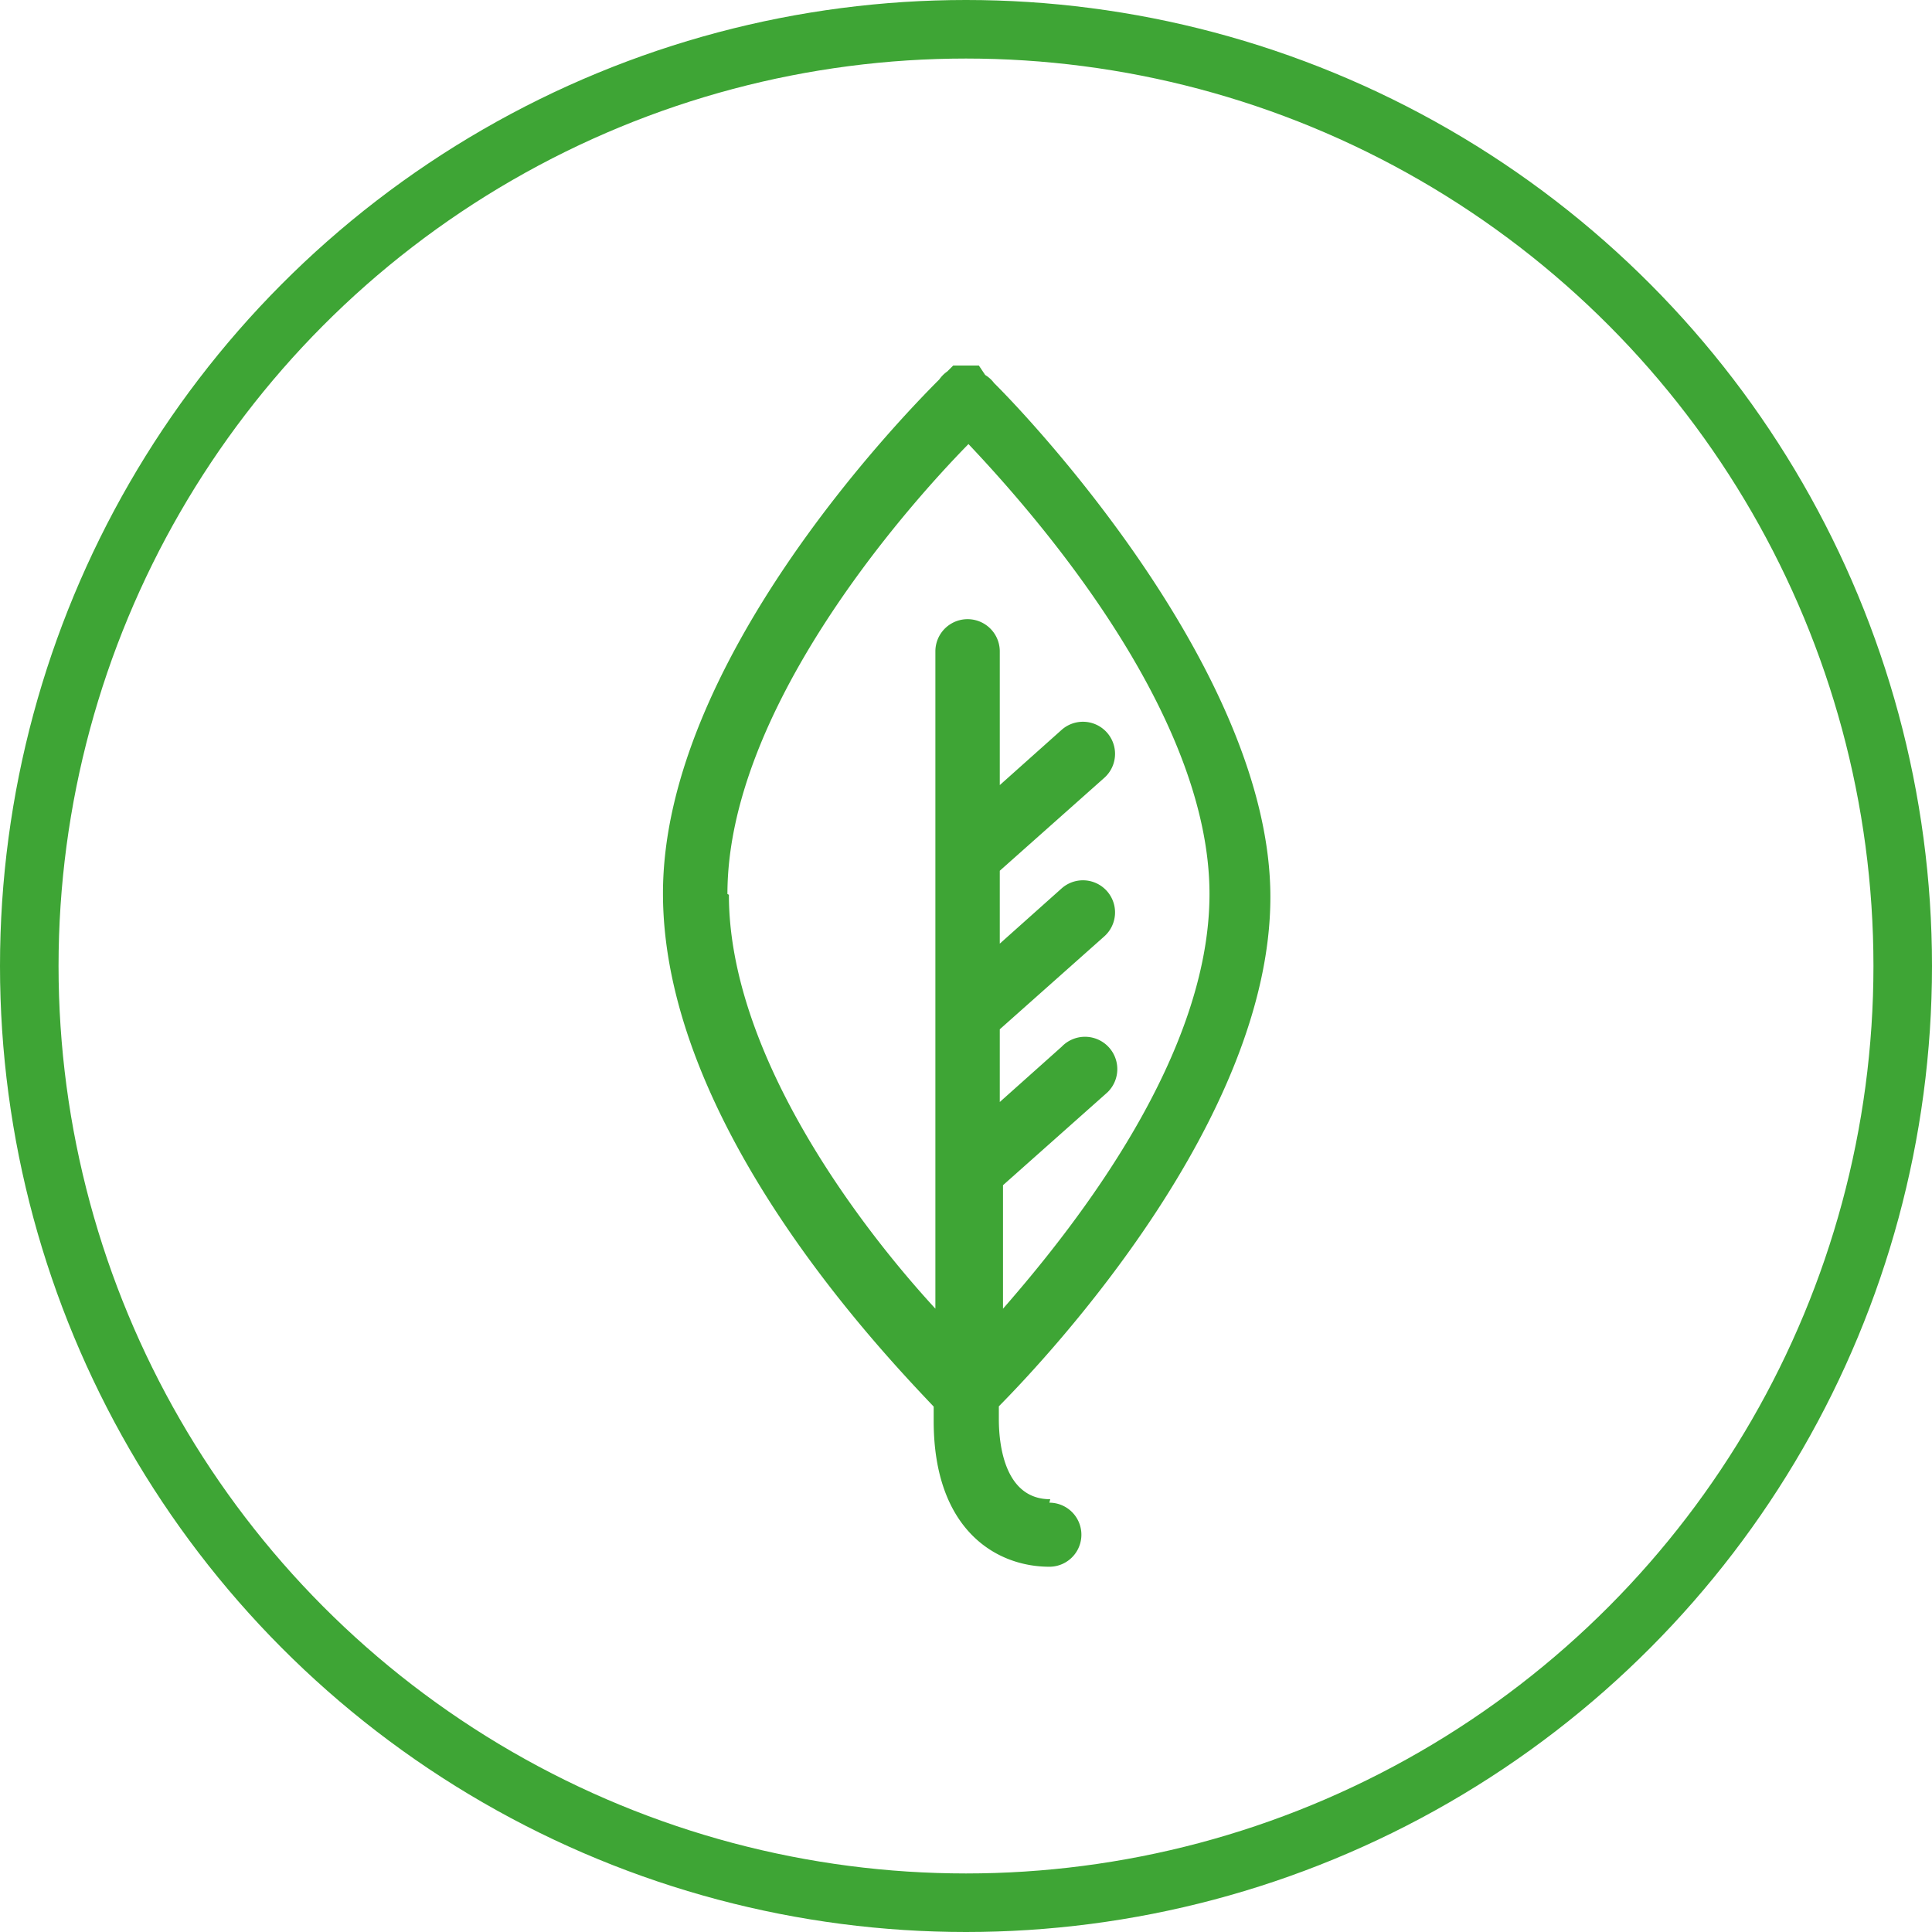
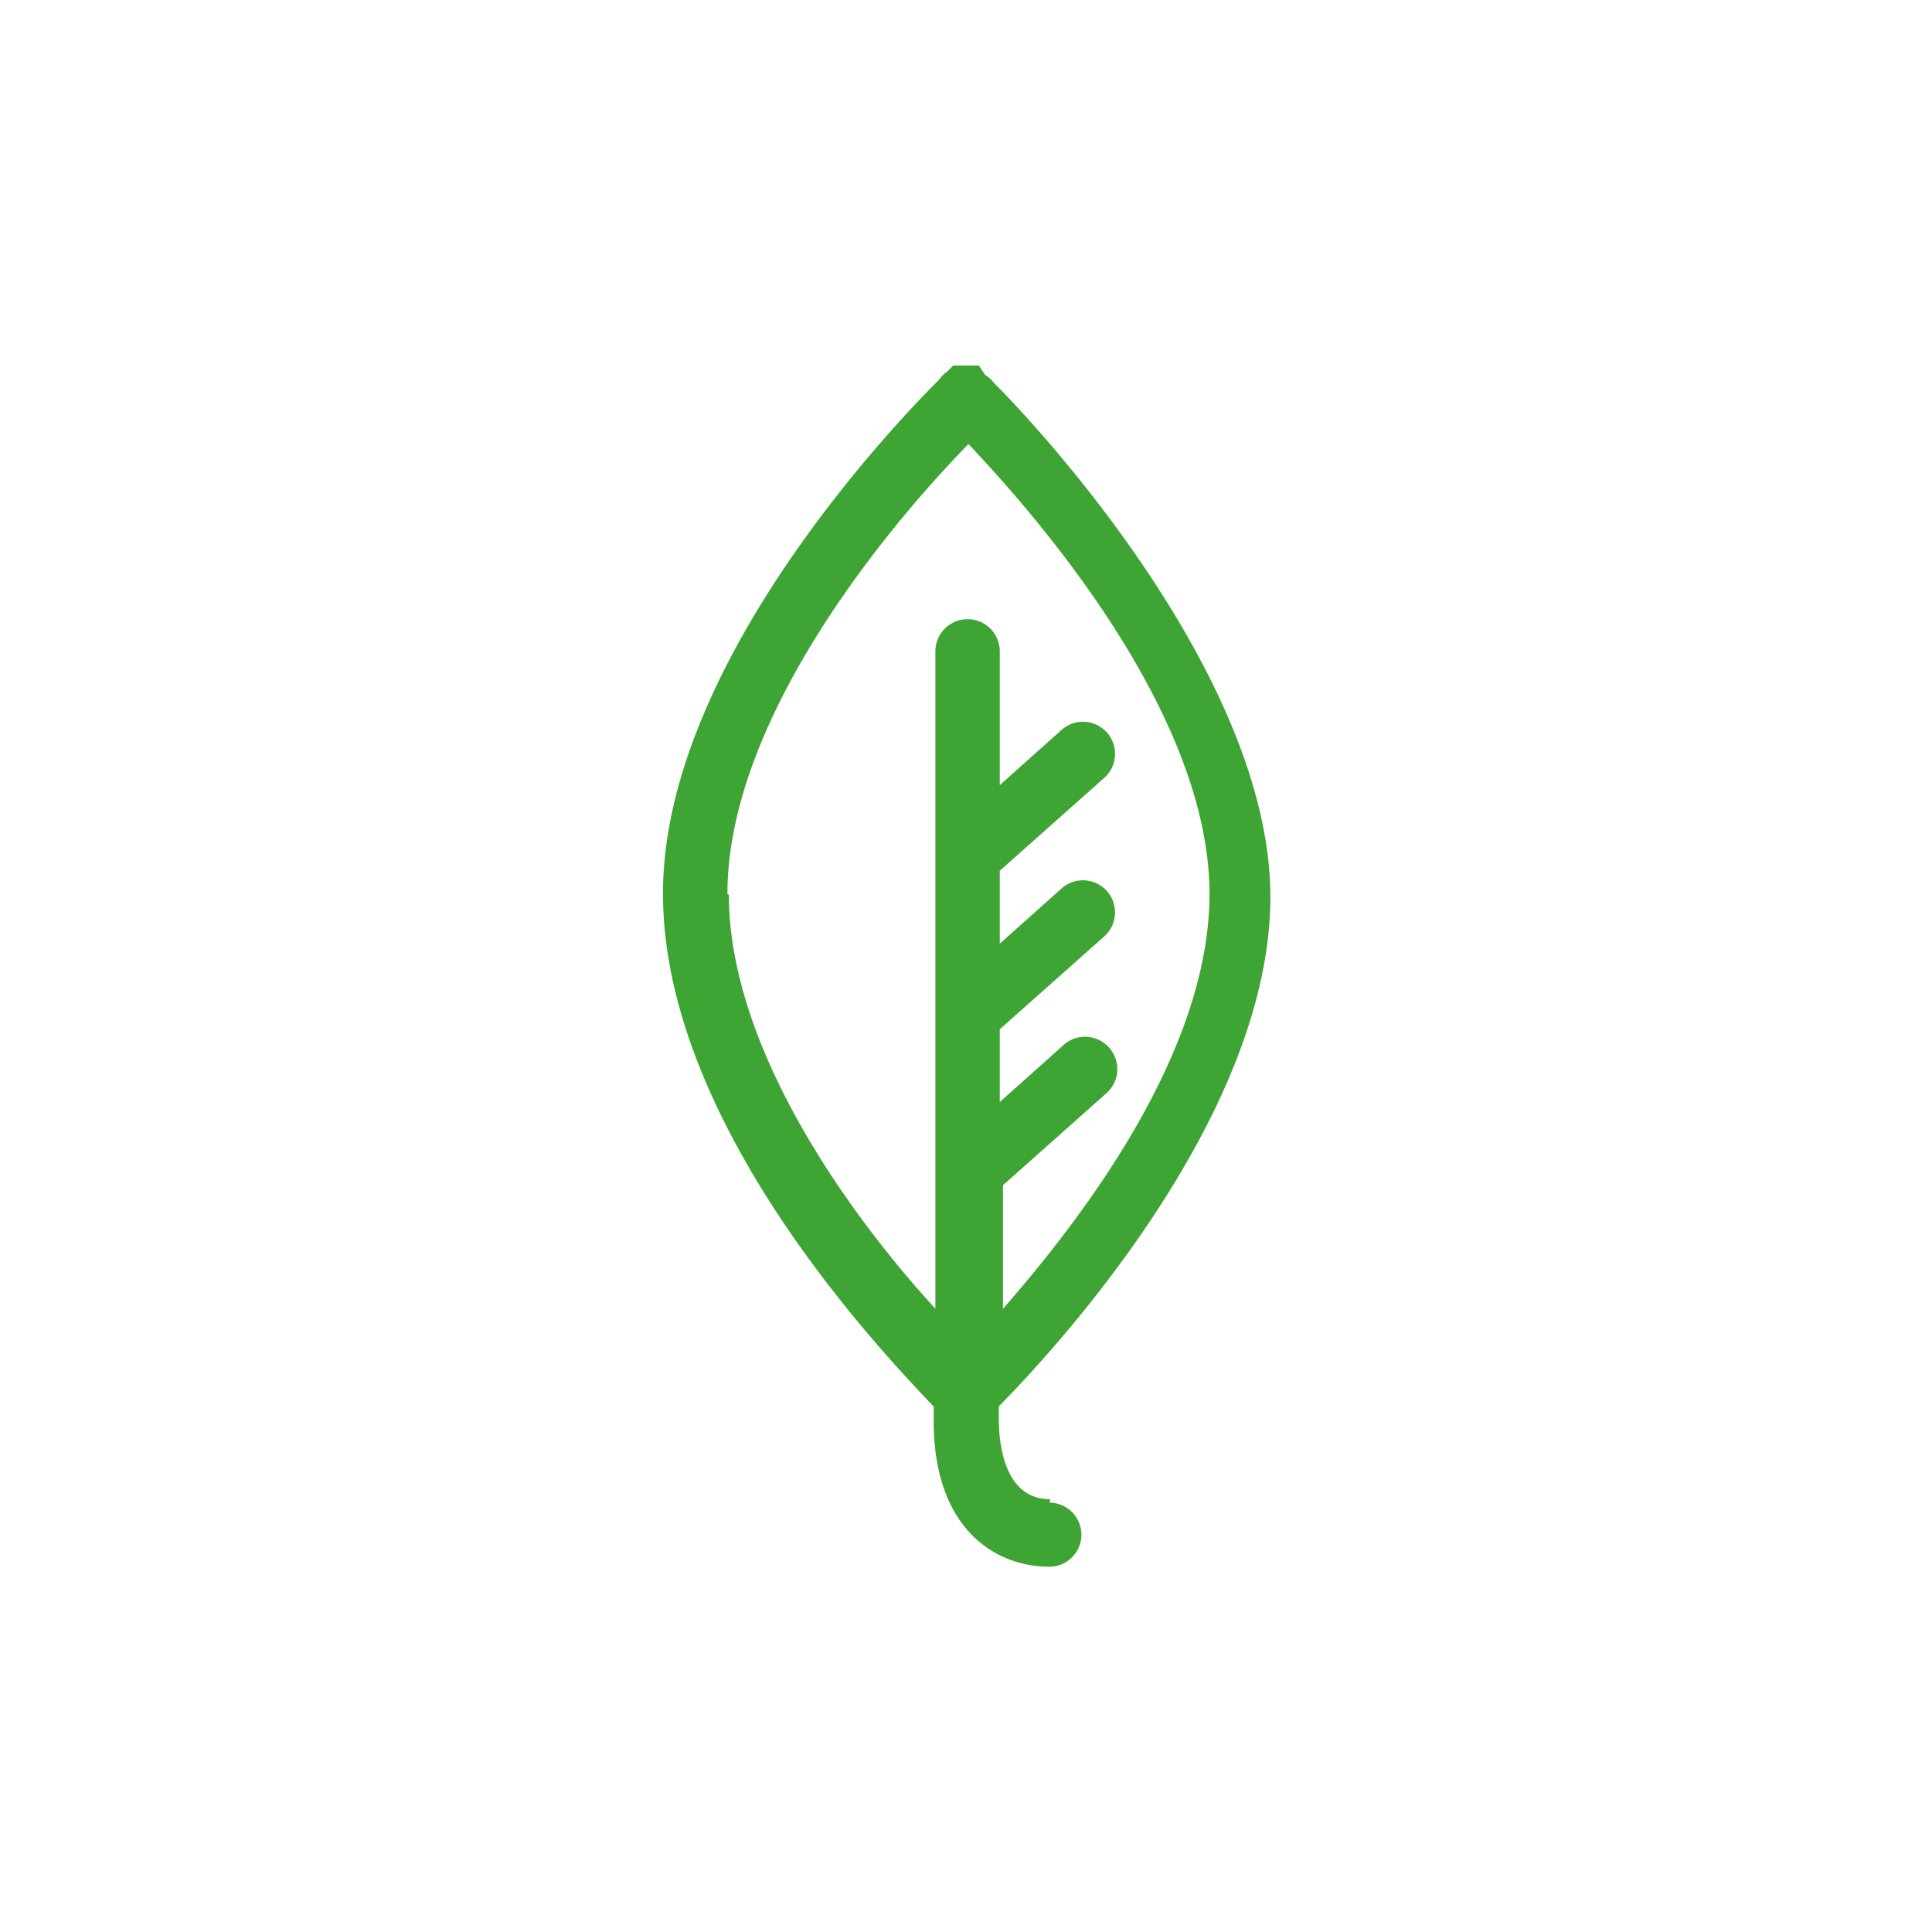
<svg xmlns="http://www.w3.org/2000/svg" viewBox="-3792.5 -6404.5 33 33">
  <defs>
    <style>
      .cls-1 {
        fill: none;
        stroke: #3ea535;
      }

      .cls-2 {
        fill: #3ea535;
      }
    </style>
  </defs>
  <g id="refrigerant" transform="translate(-3792.25 -6404.24)">
-     <ellipse id="Ellipse_9" data-name="Ellipse 9" class="cls-1" cx="16" cy="16" rx="16" ry="16" transform="translate(0.25 0.24)" />
    <path id="Path_41" data-name="Path 41" class="cls-2" d="M9.828,14.026c0-3.118,2.978-6.523,4.117-7.685,1.1,1.162,4.117,4.568,4.117,7.685,0,2.735-2.223,5.593-3.527,7.084V19l1.784-1.586a.552.552,0,1,0-.782-.779l-1.057.944V16.337l1.784-1.586a.548.548,0,1,0-.727-.821l-1.057.944V13.629l1.784-1.586a.548.548,0,1,0-.727-.821l-1.057.944V9.882a.549.549,0,0,0-1.1,0V21.109c-1.372-1.491-3.527-4.39-3.527-7.07m5.489,10.325c-.755,0-.878-.875-.878-1.368v-.219c.878-.889,4.638-4.909,4.638-8.7s-4.034-8.1-4.72-8.779a.535.535,0,0,0-.151-.137L14.123,5h-.439l-.1.1a.548.548,0,0,0-.137.137c-.686.684-4.72,4.855-4.72,8.779s3.719,7.809,4.624,8.766v.246c0,1.846,1.057,2.489,1.976,2.489a.547.547,0,1,0,0-1.094" transform="translate(2.347 0.984)" />
  </g>
</svg>